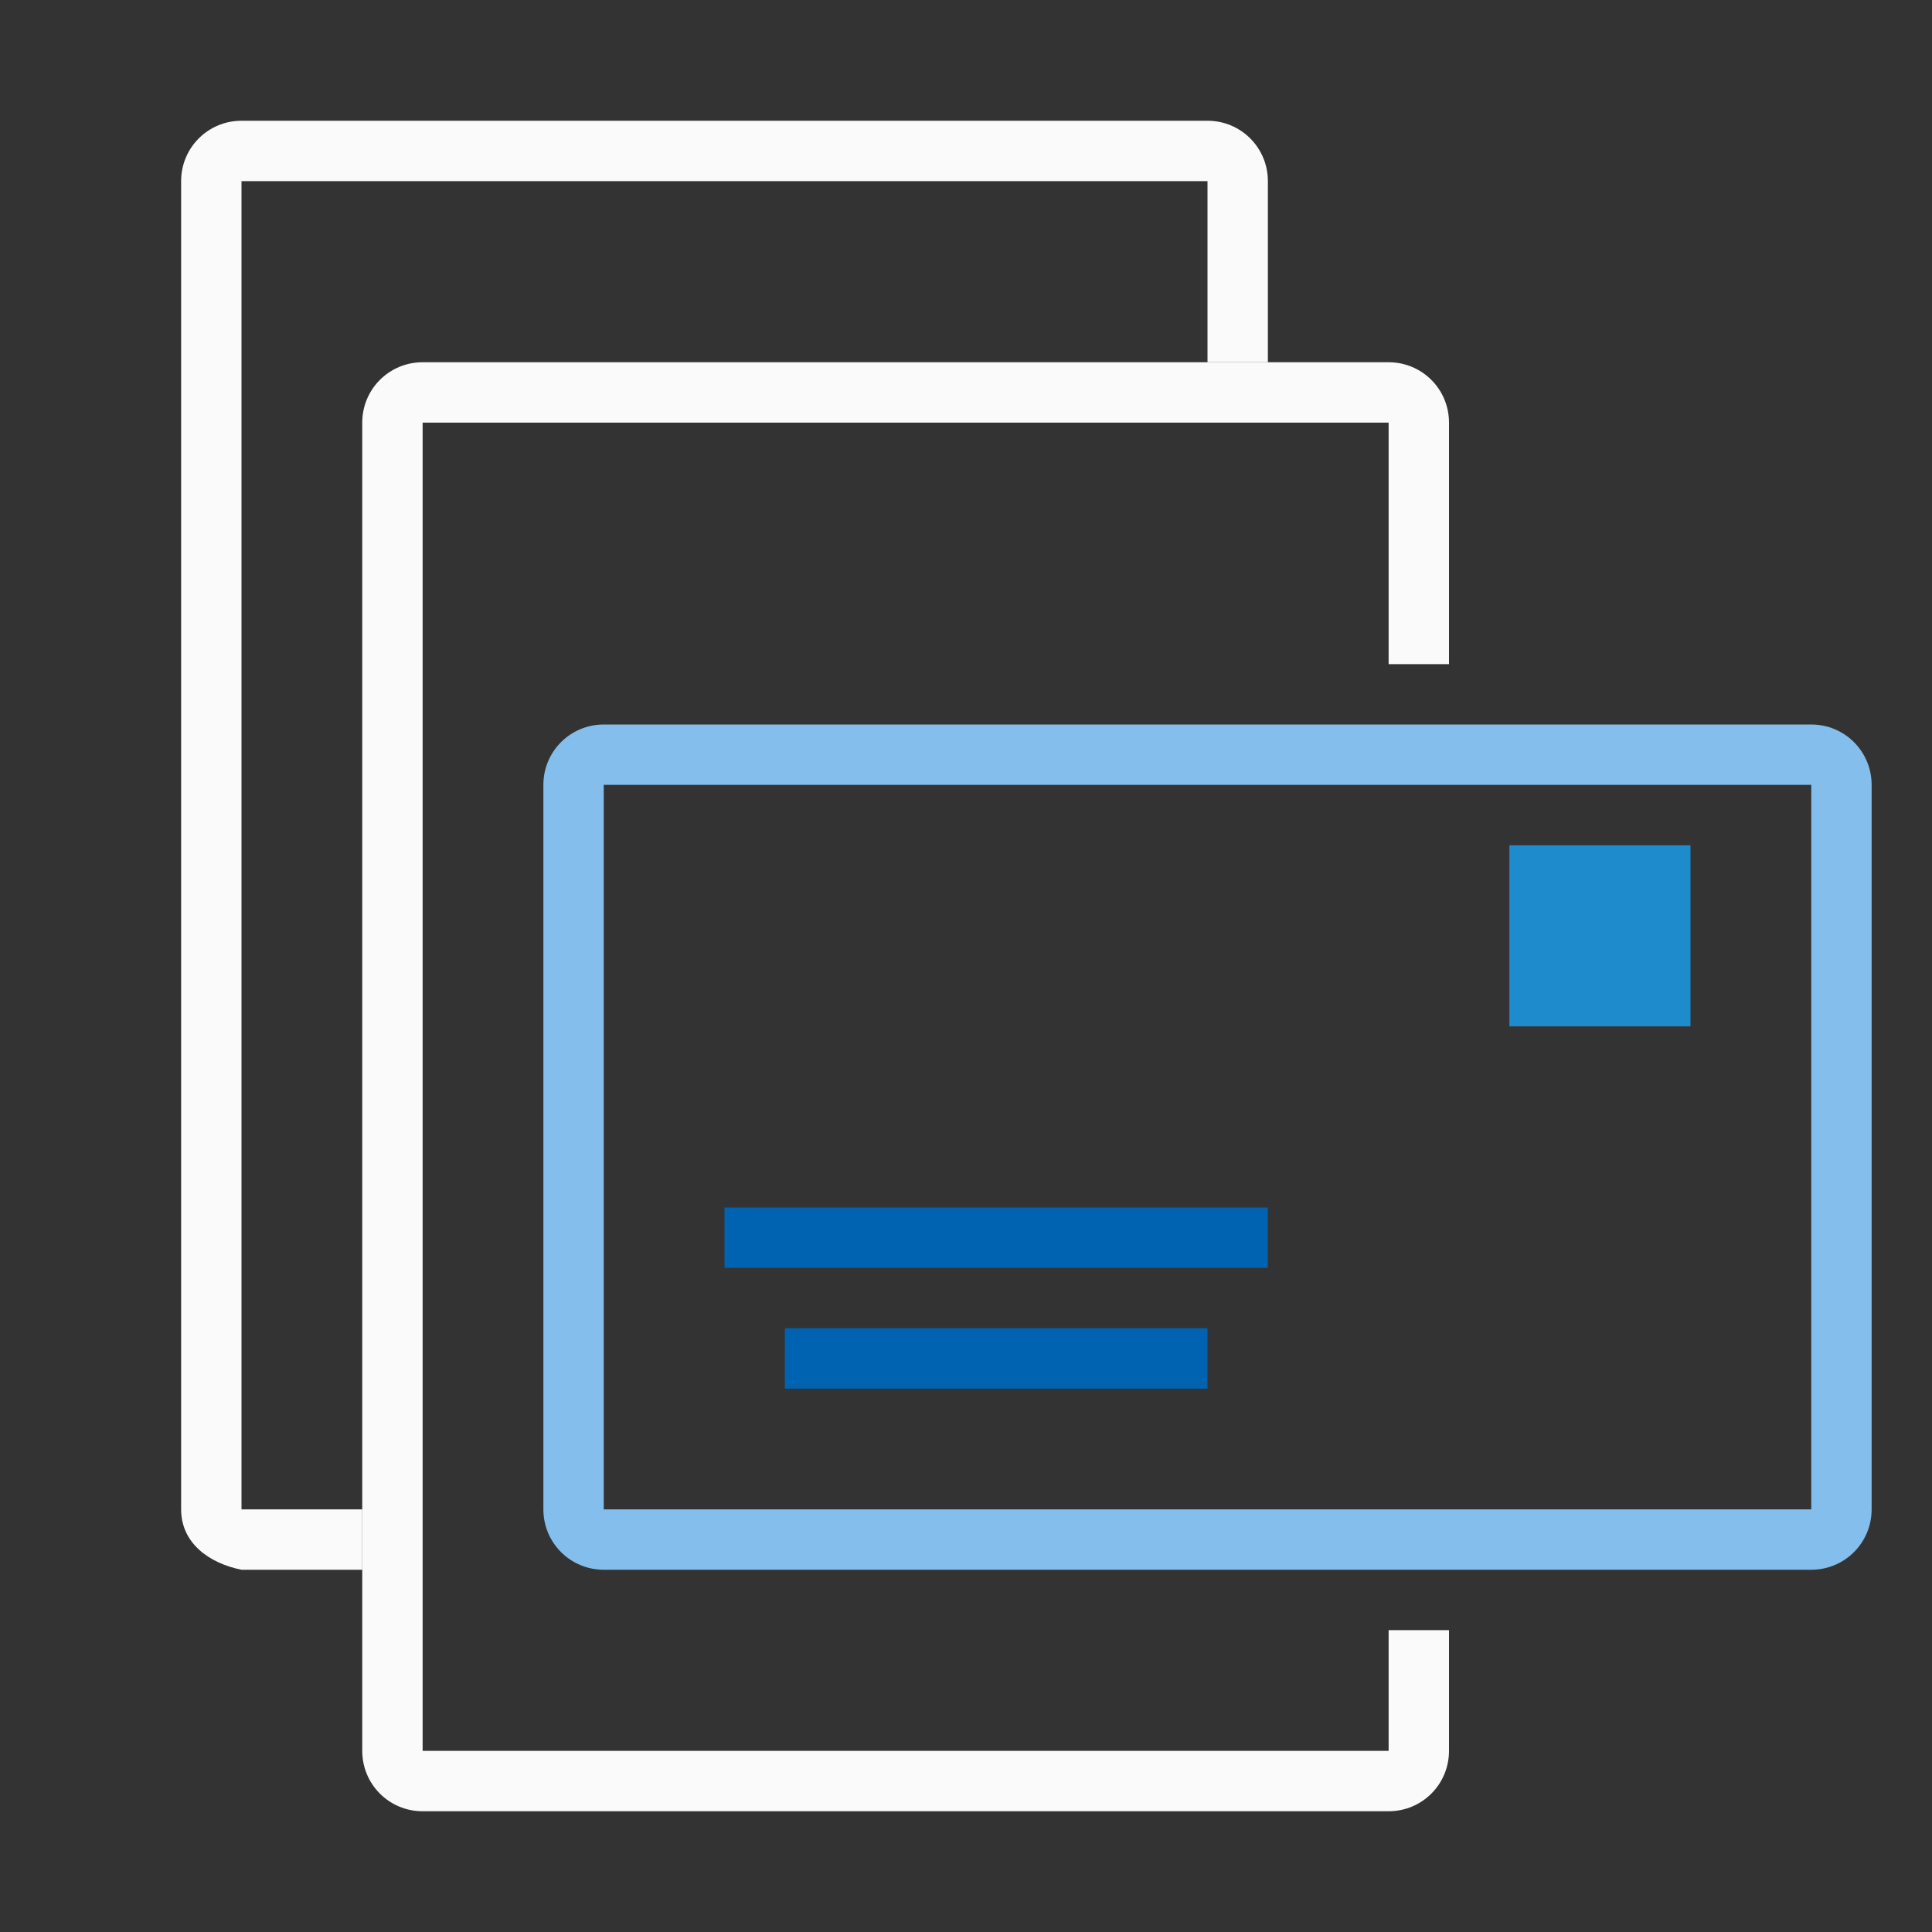
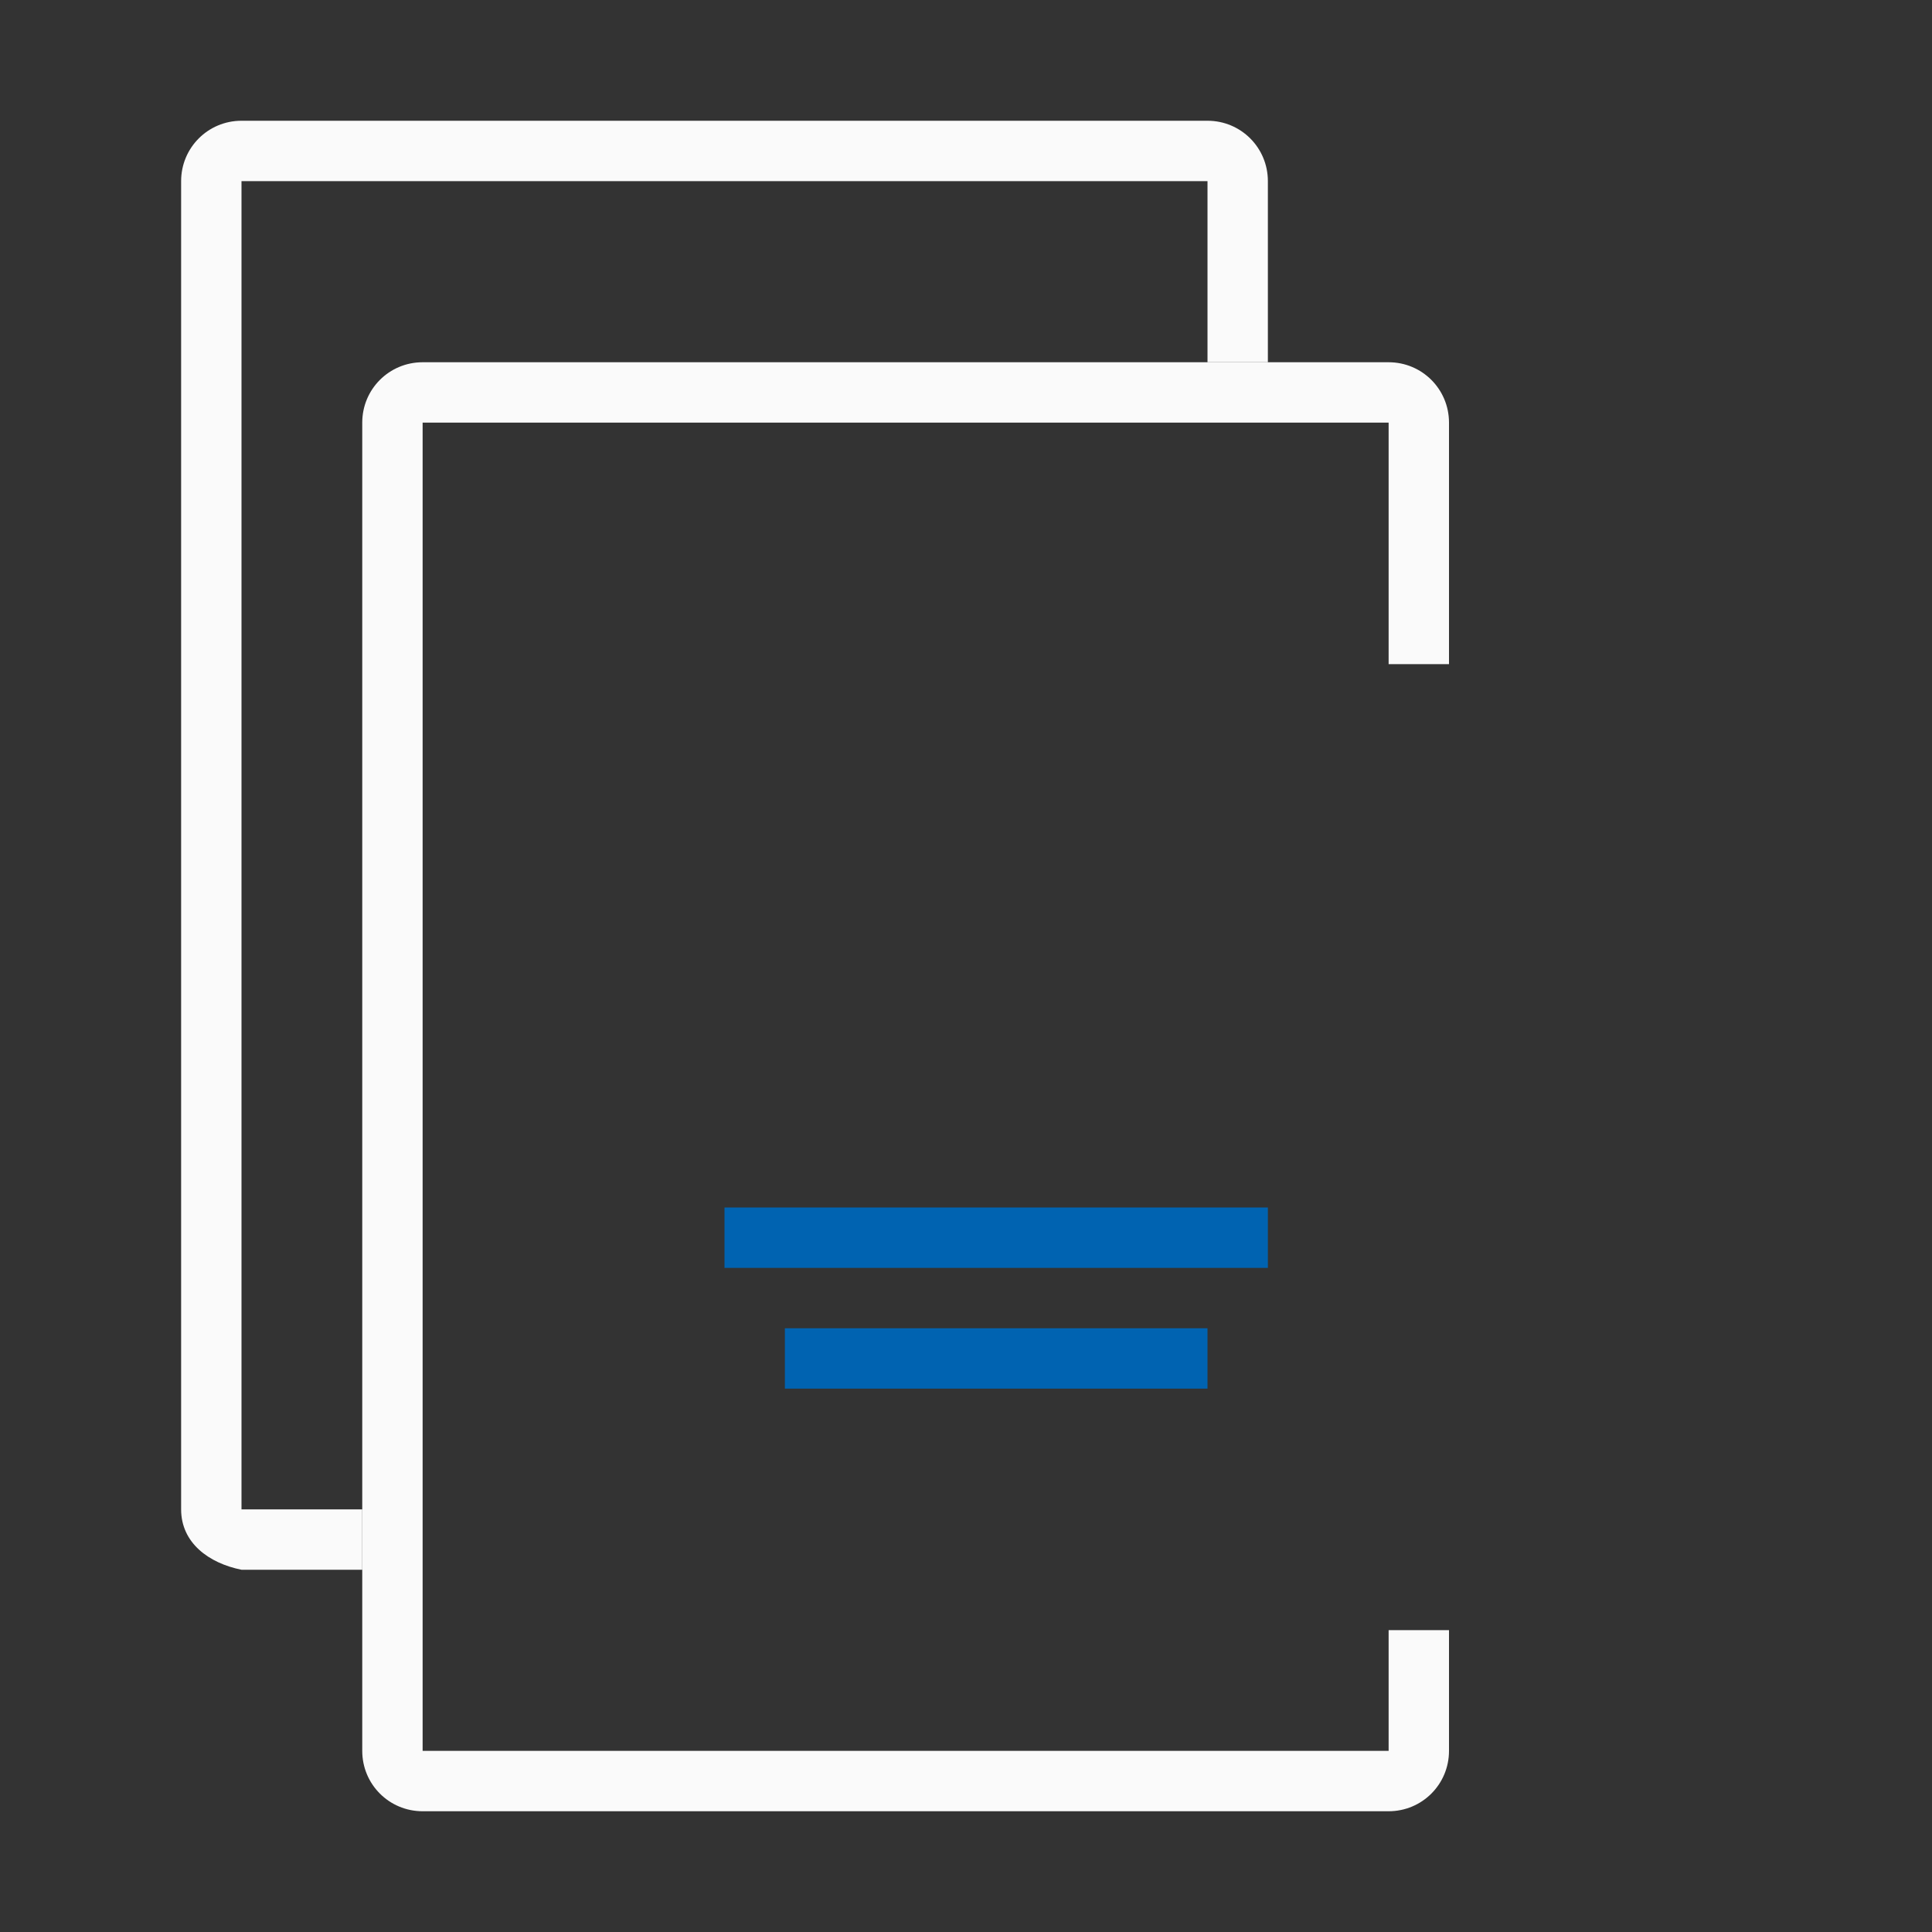
<svg xmlns="http://www.w3.org/2000/svg" viewBox="0 0 32 32">
  <rect x="0" y="0" width="32" height="32" fill="#333333" stroke="none" />
  <path d="m4 2c-.554 0-1 .446-1 1v22c0 .554.457.891 1 1h2v-1h-2v-22h16v3h1v-3c0-.554-.446-1-1-1z" fill="#fafafa" />
  <path d="m7 6c-.554 0-1 .446-1 1v22c0 .554.446 1 1 1h16c.554 0 1-.446 1-1v-2h-1v2h-16v-22h16v4h1v-4c0-.554-.446-1-1-1z" fill="#fafafa" />
  <g fill="#1e8bcd">
-     <path d="m25 14h3v3h-3z" />
    <path d="m12 20h9v1h-9z" fill="#0063b1" />
    <path d="m13 22h7v1h-7z" fill="#0063b1" />
-     <path d="m10 12c-.554 0-1 .446-1 1v12c0 .554.446 1 1 1h20c.554 0 1-.446 1-1v-12c0-.554-.446-1-1-1zm0 1h20v12h-20z" fill="#83beec" />
  </g>
</svg>